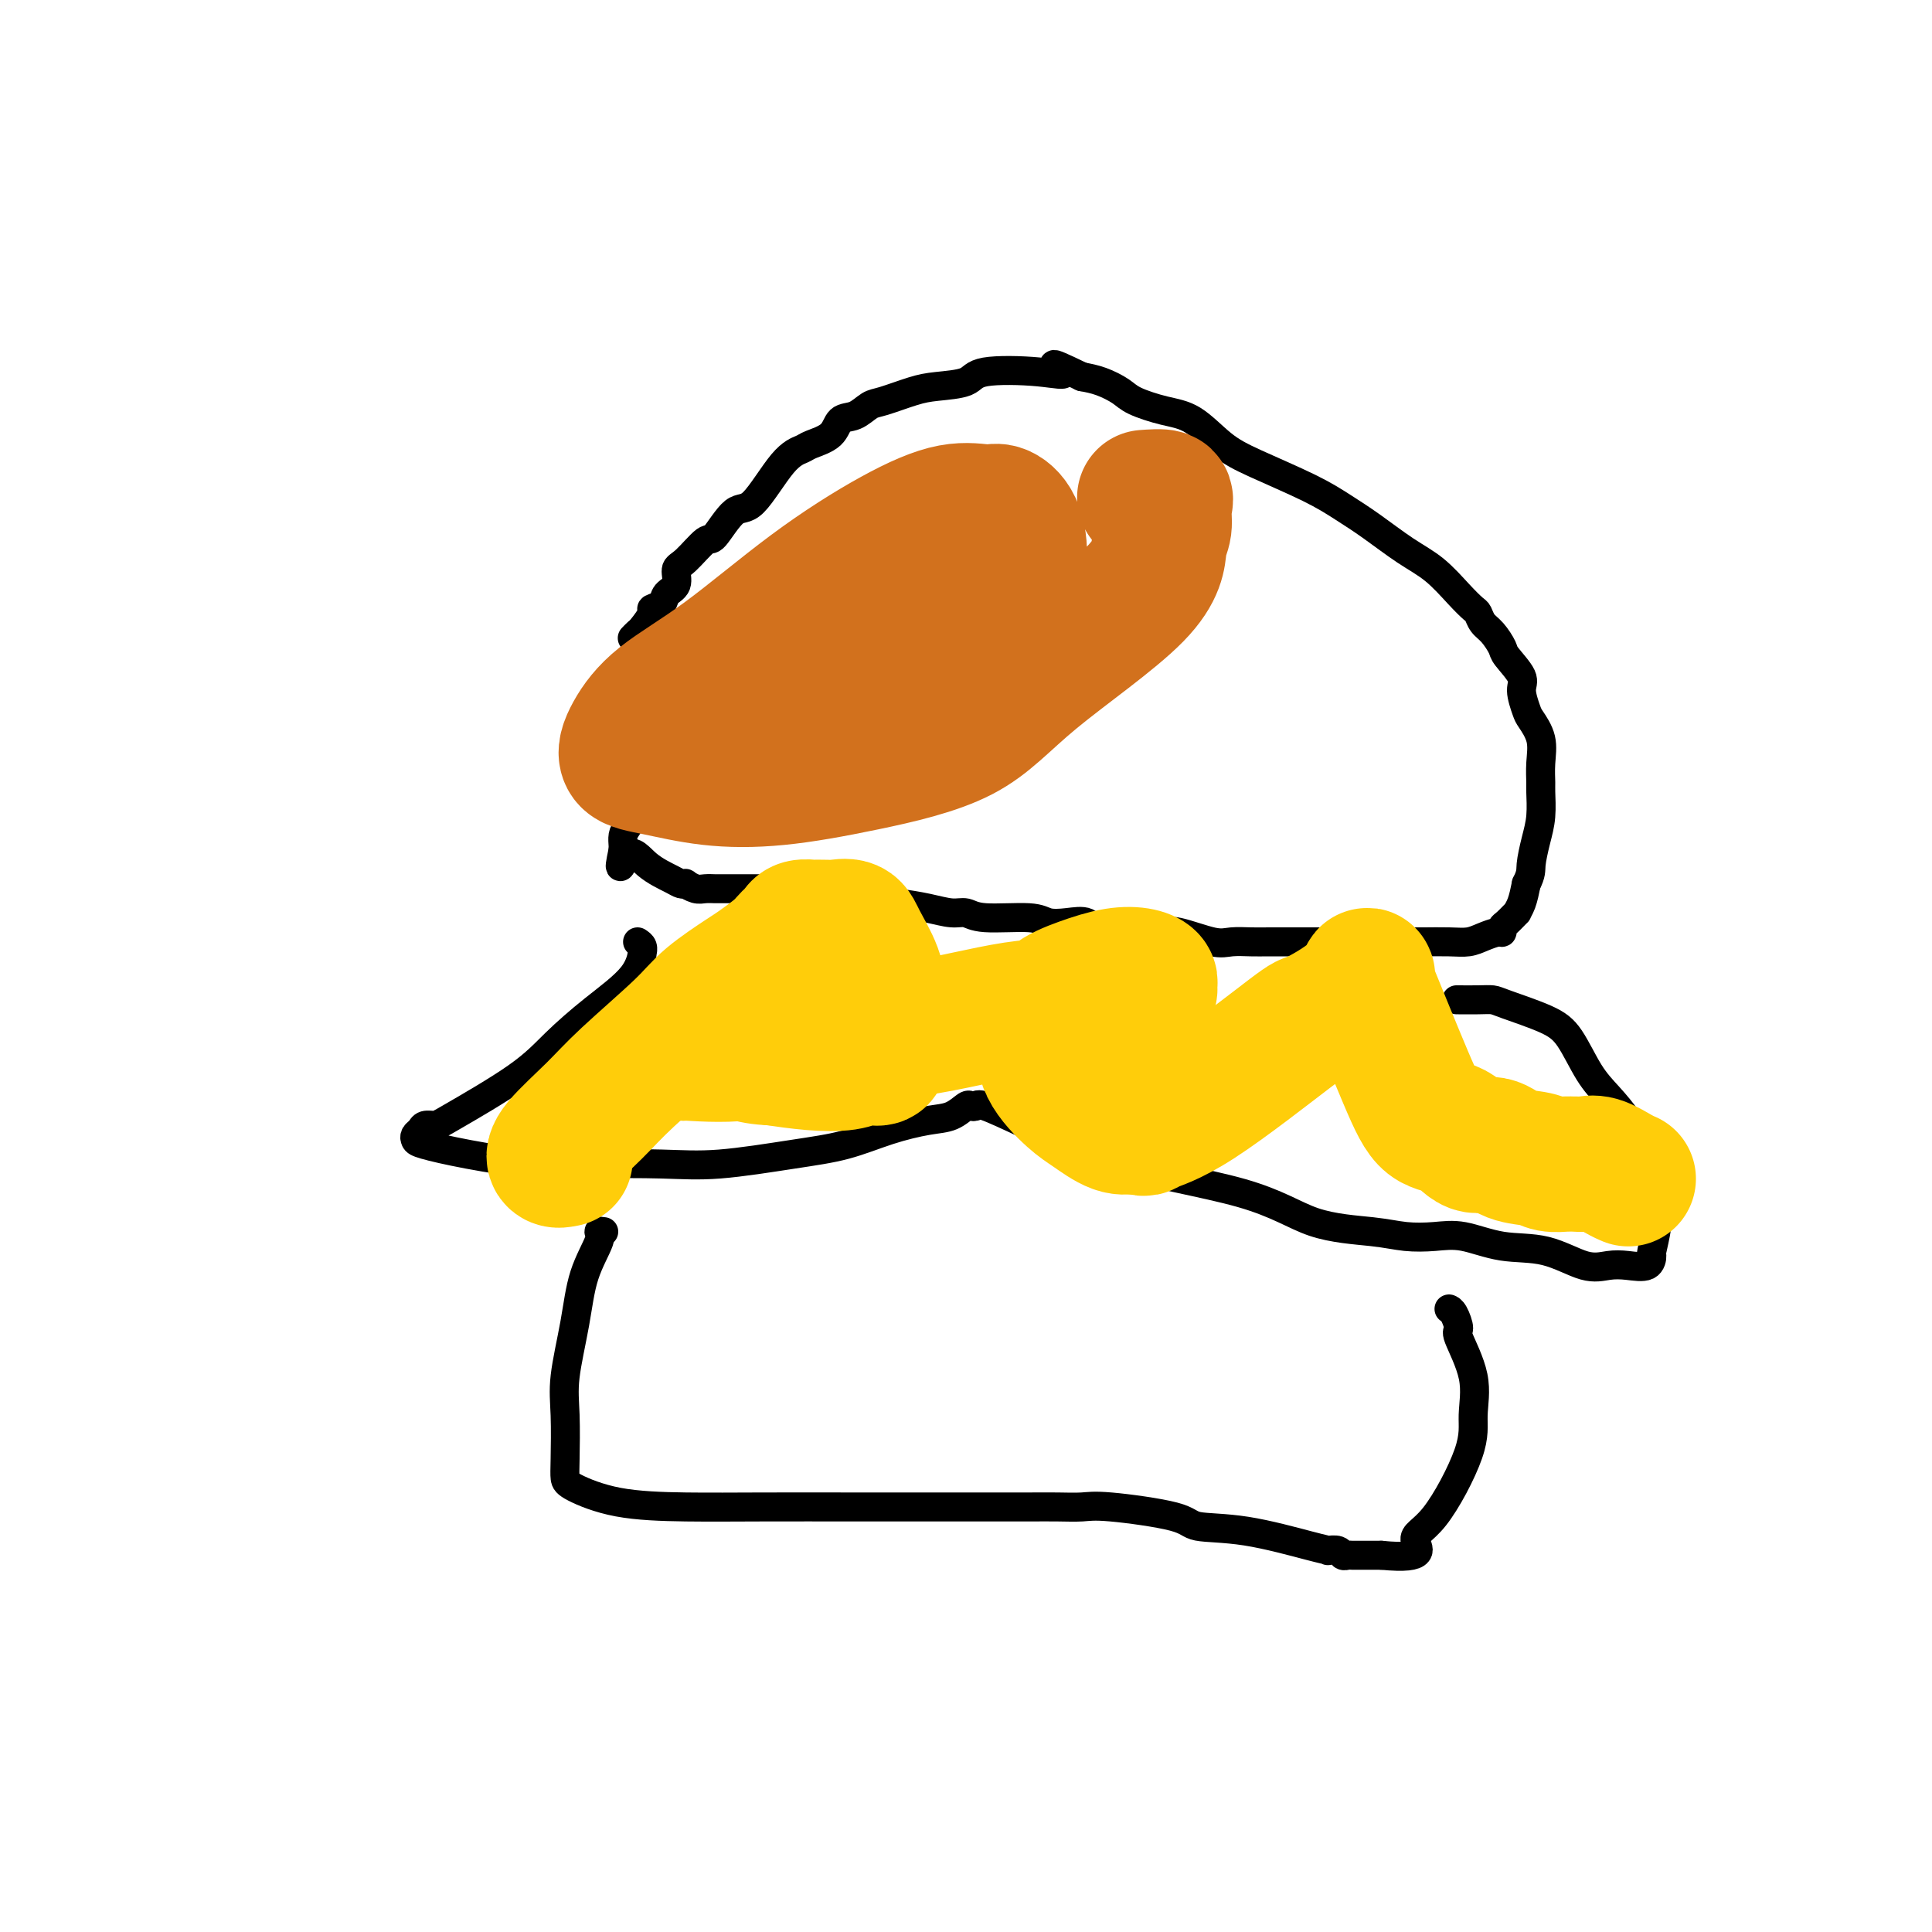
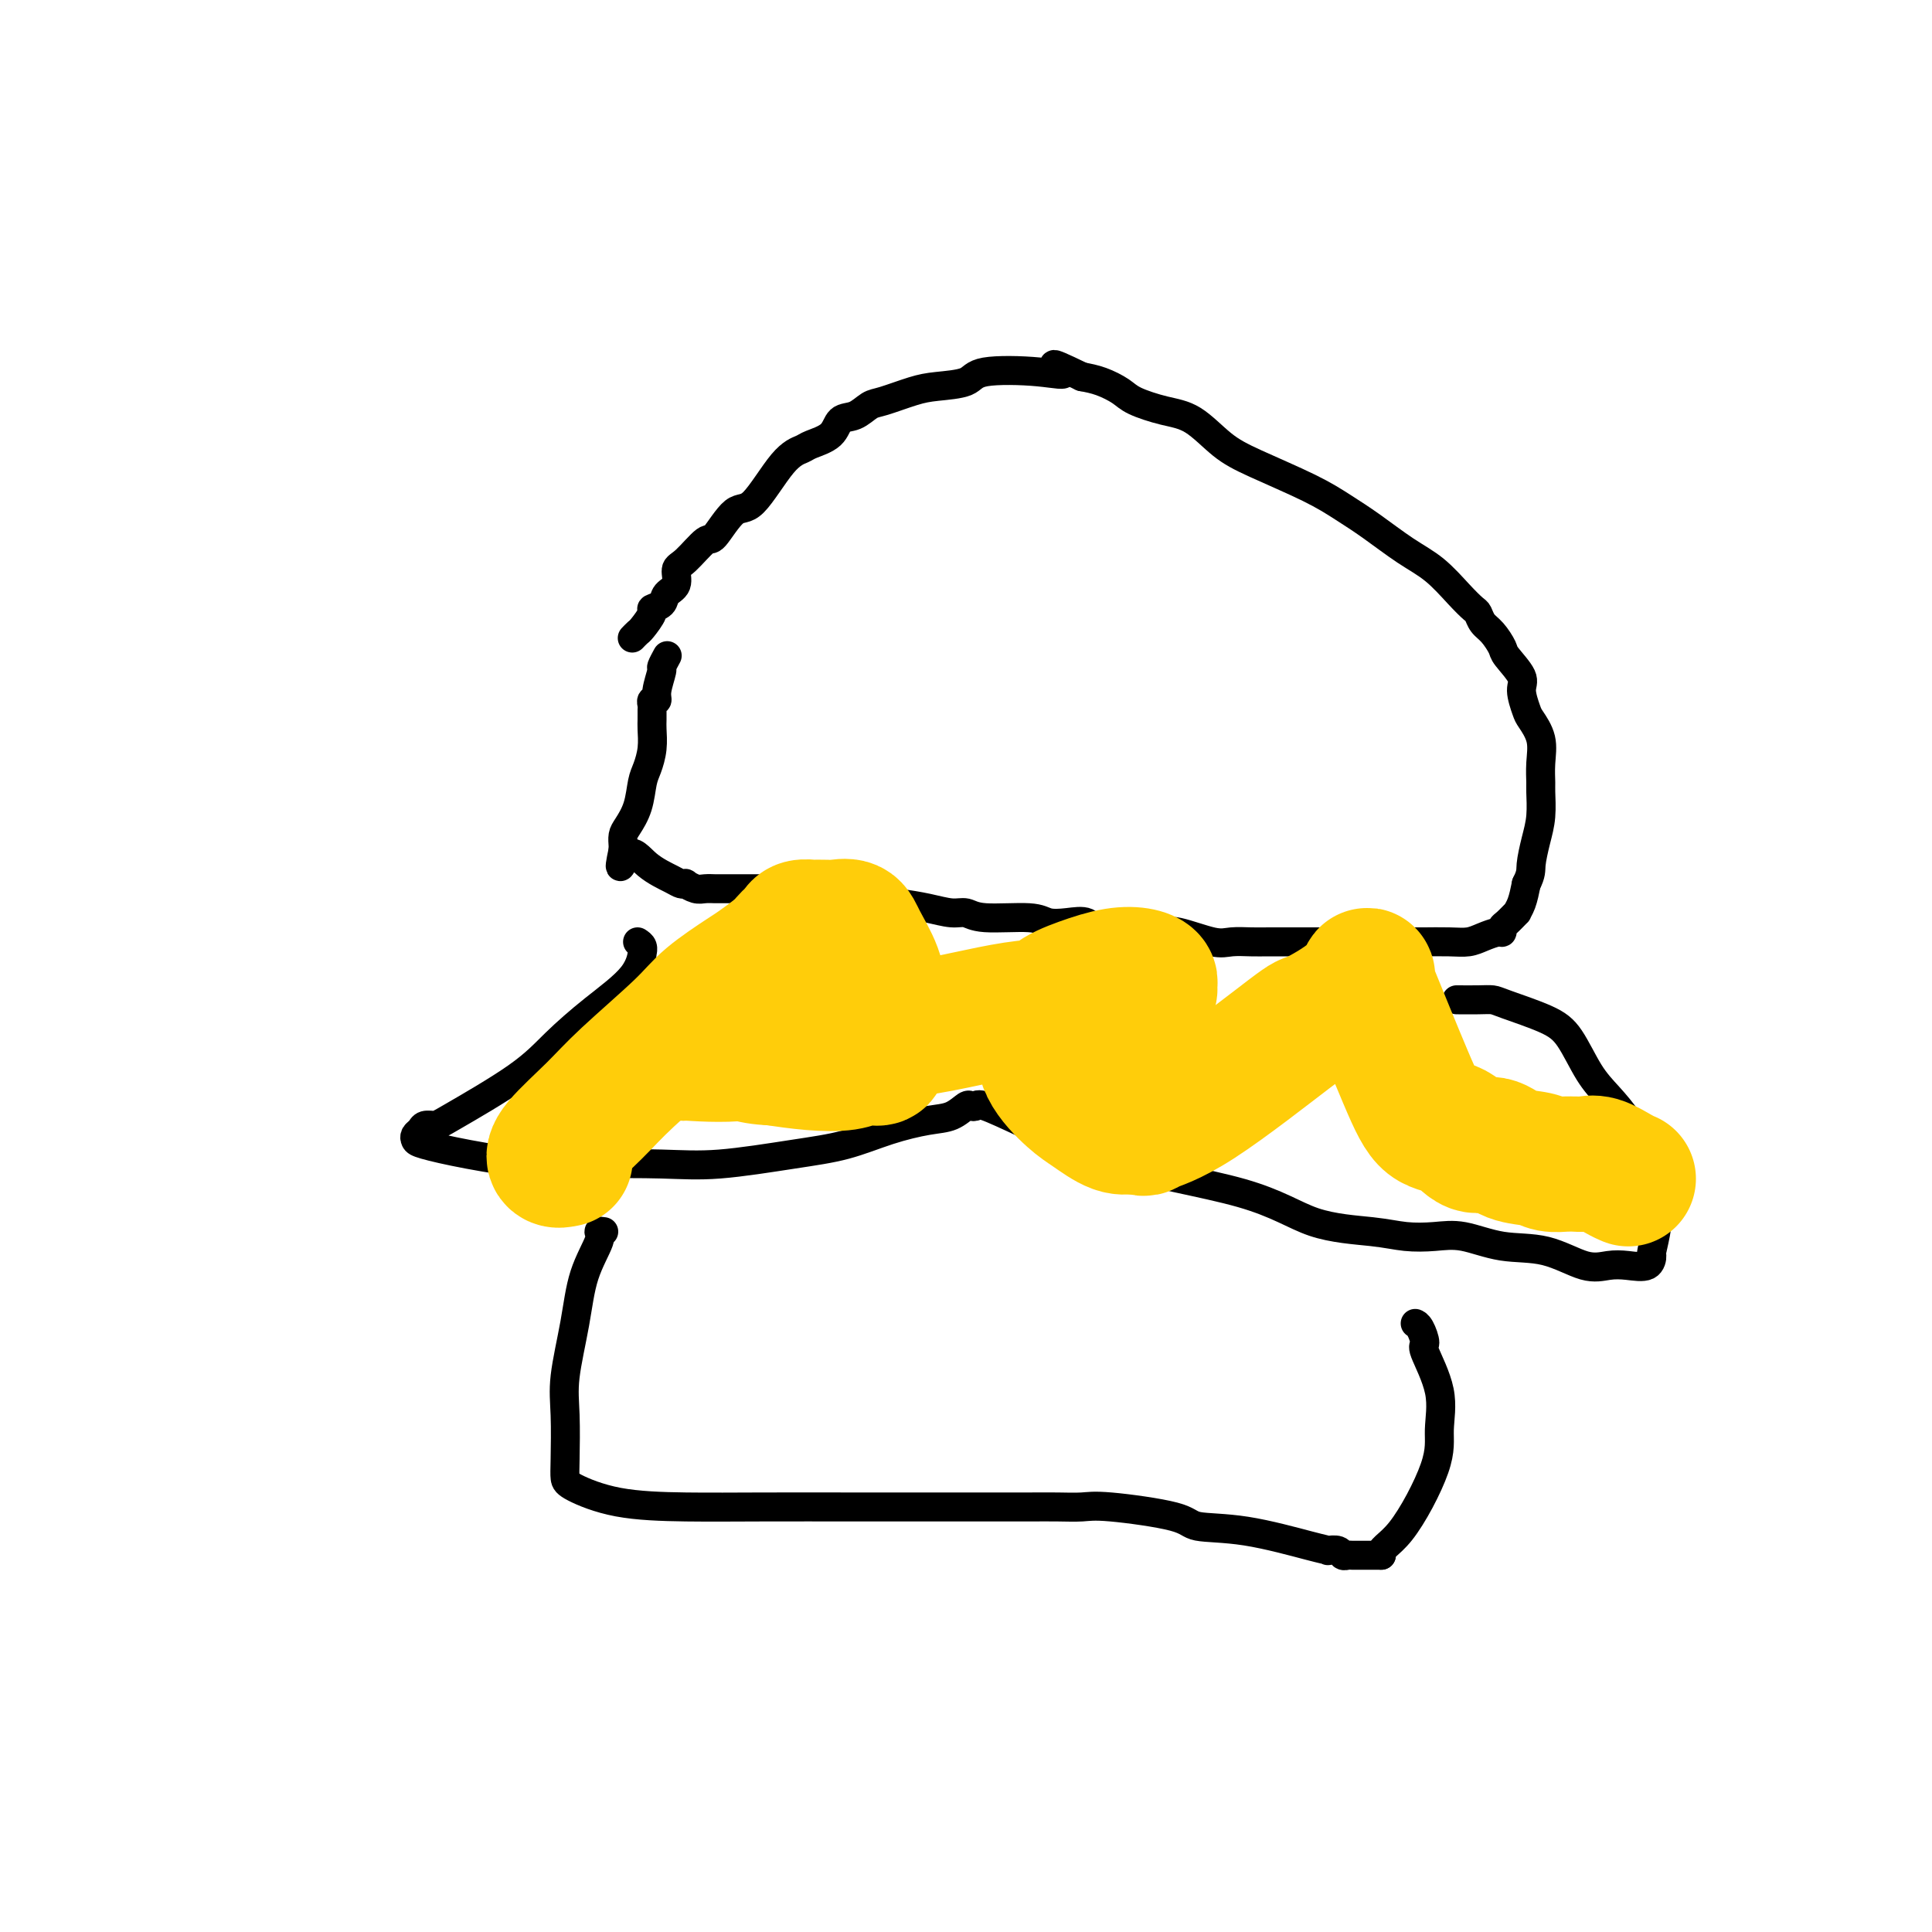
<svg xmlns="http://www.w3.org/2000/svg" viewBox="0 0 400 400" version="1.1">
  <g fill="none" stroke="#000000" stroke-width="6" stroke-linecap="round" stroke-linejoin="round">
    <path d="M138,136c0.122,-0.224 0.244,-0.448 0,0c-0.244,0.448 -0.854,1.569 -1,2c-0.146,0.431 0.171,0.171 0,1c-0.171,0.829 -0.830,2.746 -1,4c-0.170,1.254 0.151,1.845 0,2c-0.151,0.155 -0.773,-0.126 -1,0c-0.227,0.126 -0.060,0.658 0,1c0.060,0.342 0.013,0.493 0,1c-0.013,0.507 0.007,1.369 0,2c-0.007,0.631 -0.042,1.032 0,2c0.042,0.968 0.163,2.504 0,4c-0.163,1.496 -0.608,2.953 -1,4c-0.392,1.047 -0.732,1.685 -1,3c-0.268,1.315 -0.464,3.308 -1,5c-0.536,1.692 -1.412,3.082 -2,4c-0.588,0.918 -0.889,1.362 -1,2c-0.111,0.638 -0.032,1.468 0,2c0.032,0.532 0.016,0.766 0,1" />
    <path d="M129,176c-1.335,6.338 -0.171,2.182 1,1c1.171,-1.182 2.351,0.611 4,2c1.649,1.389 3.768,2.376 5,3c1.232,0.624 1.575,0.885 2,1c0.425,0.115 0.930,0.083 1,0c0.070,-0.083 -0.294,-0.218 0,0c0.294,0.218 1.248,0.791 2,1c0.752,0.209 1.303,0.056 2,0c0.697,-0.056 1.540,-0.015 2,0c0.460,0.015 0.536,0.004 1,0c0.464,-0.004 1.317,-0.001 2,0c0.683,0.001 1.196,0.000 2,0c0.804,-0.000 1.897,0.000 3,0c1.103,-0.000 2.214,-0.002 3,0c0.786,0.002 1.248,0.007 2,0c0.752,-0.007 1.795,-0.027 3,0c1.205,0.027 2.572,0.101 4,0c1.428,-0.101 2.917,-0.377 5,0c2.083,0.377 4.760,1.406 7,2c2.240,0.594 4.043,0.752 6,1c1.957,0.248 4.068,0.587 6,1c1.932,0.413 3.685,0.899 5,1c1.315,0.101 2.192,-0.183 3,0c0.808,0.183 1.547,0.832 4,1c2.453,0.168 6.620,-0.144 9,0c2.380,0.144 2.972,0.743 4,1c1.028,0.257 2.492,0.172 4,0c1.508,-0.172 3.060,-0.431 4,0c0.940,0.431 1.269,1.552 2,2c0.731,0.448 1.866,0.224 3,0" />
    <path d="M230,193c8.880,1.392 2.581,0.371 1,0c-1.581,-0.371 1.557,-0.092 3,0c1.443,0.092 1.189,-0.004 2,0c0.811,0.004 2.685,0.106 4,0c1.315,-0.106 2.070,-0.421 4,0c1.930,0.421 5.033,1.577 7,2c1.967,0.423 2.797,0.113 4,0c1.203,-0.113 2.778,-0.030 4,0c1.222,0.030 2.092,0.008 4,0c1.908,-0.008 4.854,-0.002 7,0c2.146,0.002 3.493,0.001 5,0c1.507,-0.001 3.174,-0.000 5,0c1.826,0.000 3.811,-0.000 5,0c1.189,0.000 1.581,0.001 3,0c1.419,-0.001 3.863,-0.003 5,0c1.137,0.003 0.966,0.011 2,0c1.034,-0.011 3.272,-0.040 5,0c1.728,0.040 2.946,0.151 4,0c1.054,-0.151 1.944,-0.564 3,-1c1.056,-0.436 2.277,-0.895 3,-1c0.723,-0.105 0.950,0.145 1,0c0.050,-0.145 -0.075,-0.684 0,-1c0.075,-0.316 0.349,-0.408 1,-1c0.651,-0.592 1.680,-1.685 2,-2c0.320,-0.315 -0.068,0.146 0,0c0.068,-0.146 0.591,-0.899 1,-2c0.409,-1.101 0.705,-2.551 1,-4" />
    <path d="M316,183c1.110,-2.210 0.886,-2.737 1,-4c0.114,-1.263 0.566,-3.264 1,-5c0.434,-1.736 0.850,-3.209 1,-5c0.150,-1.791 0.033,-3.902 0,-5c-0.033,-1.098 0.017,-1.184 0,-2c-0.017,-0.816 -0.100,-2.361 0,-4c0.100,-1.639 0.384,-3.371 0,-5c-0.384,-1.629 -1.434,-3.154 -2,-4c-0.566,-0.846 -0.648,-1.012 -1,-2c-0.352,-0.988 -0.976,-2.796 -1,-4c-0.024,-1.204 0.551,-1.803 0,-3c-0.551,-1.197 -2.228,-2.993 -3,-4c-0.772,-1.007 -0.639,-1.224 -1,-2c-0.361,-0.776 -1.214,-2.110 -2,-3c-0.786,-0.890 -1.503,-1.337 -2,-2c-0.497,-0.663 -0.773,-1.544 -1,-2c-0.227,-0.456 -0.404,-0.488 -1,-1c-0.596,-0.512 -1.610,-1.505 -3,-3c-1.390,-1.495 -3.156,-3.494 -5,-5c-1.844,-1.506 -3.766,-2.521 -6,-4c-2.234,-1.479 -4.781,-3.422 -7,-5c-2.219,-1.578 -4.112,-2.790 -6,-4c-1.888,-1.210 -3.773,-2.417 -7,-4c-3.227,-1.583 -7.795,-3.540 -11,-5c-3.205,-1.460 -5.045,-2.421 -7,-4c-1.955,-1.579 -4.024,-3.775 -6,-5c-1.976,-1.225 -3.858,-1.480 -6,-2c-2.142,-0.520 -4.543,-1.304 -6,-2c-1.457,-0.696 -1.969,-1.303 -3,-2c-1.031,-0.697 -2.580,-1.485 -4,-2c-1.420,-0.515 -2.710,-0.758 -4,-1" />
    <path d="M224,78c-9.124,-4.411 -4.933,-1.939 -4,-1c0.933,0.939 -1.392,0.344 -5,0c-3.608,-0.344 -8.500,-0.439 -11,0c-2.500,0.439 -2.609,1.412 -4,2c-1.391,0.588 -4.066,0.792 -6,1c-1.934,0.208 -3.127,0.421 -5,1c-1.873,0.579 -4.425,1.524 -6,2c-1.575,0.476 -2.173,0.484 -3,1c-0.827,0.516 -1.883,1.538 -3,2c-1.117,0.462 -2.295,0.362 -3,1c-0.705,0.638 -0.937,2.015 -2,3c-1.063,0.985 -2.958,1.579 -4,2c-1.042,0.421 -1.232,0.667 -2,1c-0.768,0.333 -2.115,0.751 -4,3c-1.885,2.249 -4.308,6.329 -6,8c-1.692,1.671 -2.654,0.932 -4,2c-1.346,1.068 -3.077,3.942 -4,5c-0.923,1.058 -1.039,0.300 -2,1c-0.961,0.700 -2.767,2.860 -4,4c-1.233,1.140 -1.894,1.262 -2,2c-0.106,0.738 0.341,2.094 0,3c-0.341,0.906 -1.471,1.364 -2,2c-0.529,0.636 -0.456,1.452 -1,2c-0.544,0.548 -1.705,0.830 -2,1c-0.295,0.170 0.274,0.228 0,1c-0.274,0.772 -1.393,2.259 -2,3c-0.607,0.741 -0.702,0.738 -1,1c-0.298,0.262 -0.799,0.789 -1,1c-0.201,0.211 -0.100,0.105 0,0" />
    <path d="M132,195c0.425,0.281 0.851,0.561 1,1c0.149,0.439 0.022,1.035 0,1c-0.022,-0.035 0.061,-0.702 0,0c-0.061,0.702 -0.264,2.773 -2,5c-1.736,2.227 -5.003,4.611 -8,7c-2.997,2.389 -5.724,4.783 -8,7c-2.276,2.217 -4.101,4.257 -8,7c-3.899,2.743 -9.871,6.188 -13,8c-3.129,1.812 -3.413,1.991 -4,2c-0.587,0.009 -1.476,-0.153 -2,0c-0.524,0.153 -0.682,0.621 -1,1c-0.318,0.379 -0.795,0.669 -1,1c-0.205,0.331 -0.138,0.702 0,1c0.138,0.298 0.347,0.524 2,1c1.653,0.476 4.751,1.201 9,2c4.249,0.799 9.648,1.672 14,2c4.352,0.328 7.658,0.111 12,0c4.342,-0.111 9.719,-0.116 14,0c4.281,0.116 7.467,0.353 12,0c4.533,-0.353 10.414,-1.298 15,-2c4.586,-0.702 7.877,-1.162 11,-2c3.123,-0.838 6.080,-2.053 9,-3c2.920,-0.947 5.805,-1.626 8,-2c2.195,-0.374 3.700,-0.442 5,-1c1.300,-0.558 2.395,-1.604 3,-2c0.605,-0.396 0.720,-0.142 1,0c0.280,0.142 0.725,0.172 1,0c0.275,-0.172 0.382,-0.546 2,0c1.618,0.546 4.748,2.013 9,4c4.252,1.987 9.626,4.493 15,7" />
    <path d="M228,240c9.541,2.951 21.394,4.830 29,7c7.606,2.170 10.965,4.632 15,6c4.035,1.368 8.747,1.642 12,2c3.253,0.358 5.049,0.801 7,1c1.951,0.199 4.058,0.156 6,0c1.942,-0.156 3.720,-0.424 6,0c2.280,0.424 5.063,1.539 8,2c2.937,0.461 6.027,0.269 9,1c2.973,0.731 5.830,2.384 8,3c2.170,0.616 3.652,0.194 5,0c1.348,-0.194 2.561,-0.158 4,0c1.439,0.158 3.104,0.440 4,0c0.896,-0.440 1.024,-1.603 1,-2c-0.024,-0.397 -0.200,-0.027 0,-1c0.200,-0.973 0.777,-3.287 1,-5c0.223,-1.713 0.094,-2.824 0,-4c-0.094,-1.176 -0.153,-2.418 0,-4c0.153,-1.582 0.516,-3.505 0,-5c-0.516,-1.495 -1.912,-2.564 -3,-4c-1.088,-1.436 -1.868,-3.241 -3,-5c-1.132,-1.759 -2.614,-3.473 -4,-5c-1.386,-1.527 -2.674,-2.868 -4,-5c-1.326,-2.132 -2.688,-5.055 -4,-7c-1.312,-1.945 -2.573,-2.914 -5,-4c-2.427,-1.086 -6.021,-2.291 -8,-3c-1.979,-0.709 -2.345,-0.922 -3,-1c-0.655,-0.078 -1.599,-0.021 -3,0c-1.401,0.021 -3.257,0.006 -4,0c-0.743,-0.006 -0.371,-0.003 0,0" />
    <path d="M125,255c-0.502,-0.075 -1.004,-0.150 -1,0c0.004,0.150 0.512,0.524 0,2c-0.512,1.476 -2.046,4.054 -3,7c-0.954,2.946 -1.328,6.260 -2,10c-0.672,3.740 -1.643,7.907 -2,11c-0.357,3.093 -0.101,5.112 0,8c0.101,2.888 0.046,6.644 0,9c-0.046,2.356 -0.084,3.311 0,4c0.084,0.689 0.288,1.113 2,2c1.712,0.887 4.930,2.238 9,3c4.070,0.762 8.990,0.936 14,1c5.010,0.064 10.110,0.017 16,0c5.890,-0.017 12.570,-0.005 19,0c6.430,0.005 12.611,0.002 17,0c4.389,-0.002 6.986,-0.002 10,0c3.014,0.002 6.443,0.006 9,0c2.557,-0.006 4.241,-0.023 6,0c1.759,0.023 3.593,0.084 5,0c1.407,-0.084 2.386,-0.313 6,0c3.614,0.313 9.862,1.170 13,2c3.138,0.830 3.165,1.634 5,2c1.835,0.366 5.479,0.293 10,1c4.521,0.707 9.918,2.193 13,3c3.082,0.807 3.848,0.934 4,1c0.152,0.066 -0.311,0.070 0,0c0.311,-0.070 1.394,-0.215 2,0c0.606,0.215 0.734,0.790 1,1c0.266,0.210 0.669,0.056 1,0c0.331,-0.056 0.589,-0.015 1,0c0.411,0.015 0.975,0.004 2,0c1.025,-0.004 2.513,-0.002 4,0" />
-     <path d="M286,322c10.116,0.987 7.407,-1.544 7,-3c-0.407,-1.456 1.487,-1.837 4,-5c2.513,-3.163 5.645,-9.108 7,-13c1.355,-3.892 0.935,-5.733 1,-8c0.065,-2.267 0.616,-4.961 0,-8c-0.616,-3.039 -2.400,-6.422 -3,-8c-0.600,-1.578 -0.017,-1.351 0,-2c0.017,-0.649 -0.534,-2.175 -1,-3c-0.466,-0.825 -0.847,-0.950 -1,-1c-0.153,-0.050 -0.076,-0.025 0,0" />
+     <path d="M286,322c-0.407,-1.456 1.487,-1.837 4,-5c2.513,-3.163 5.645,-9.108 7,-13c1.355,-3.892 0.935,-5.733 1,-8c0.065,-2.267 0.616,-4.961 0,-8c-0.616,-3.039 -2.400,-6.422 -3,-8c-0.600,-1.578 -0.017,-1.351 0,-2c0.017,-0.649 -0.534,-2.175 -1,-3c-0.466,-0.825 -0.847,-0.950 -1,-1c-0.153,-0.050 -0.076,-0.025 0,0" />
  </g>
  <g fill="none" stroke="#FFCD0A" stroke-width="28" stroke-linecap="round" stroke-linejoin="round">
    <path d="M117,240c-0.782,0.165 -1.563,0.330 -2,0c-0.437,-0.330 -0.529,-1.157 1,-3c1.529,-1.843 4.679,-4.704 7,-7c2.321,-2.296 3.813,-4.028 7,-7c3.187,-2.972 8.069,-7.184 11,-10c2.931,-2.816 3.913,-4.236 6,-6c2.087,-1.764 5.280,-3.873 7,-5c1.720,-1.127 1.967,-1.271 3,-2c1.033,-0.729 2.853,-2.041 4,-3c1.147,-0.959 1.622,-1.563 2,-2c0.378,-0.437 0.659,-0.705 1,-1c0.341,-0.295 0.742,-0.615 1,-1c0.258,-0.385 0.371,-0.835 1,-1c0.629,-0.165 1.772,-0.046 2,0c0.228,0.046 -0.460,0.019 0,0c0.460,-0.019 2.067,-0.029 3,0c0.933,0.029 1.192,0.099 2,0c0.808,-0.099 2.164,-0.365 3,0c0.836,0.365 1.152,1.361 2,3c0.848,1.639 2.230,3.921 3,6c0.770,2.079 0.930,3.953 1,7c0.070,3.047 0.051,7.265 0,9c-0.051,1.735 -0.135,0.988 0,1c0.135,0.012 0.489,0.785 0,1c-0.489,0.215 -1.822,-0.128 -3,0c-1.178,0.128 -2.202,0.727 -4,1c-1.798,0.273 -4.371,0.221 -7,0c-2.629,-0.221 -5.315,-0.610 -8,-1" />
    <path d="M160,219c-5.146,-0.142 -7.012,-1.498 -8,-2c-0.988,-0.502 -1.097,-0.149 -2,0c-0.903,0.149 -2.599,0.095 -4,0c-1.401,-0.095 -2.508,-0.232 -3,0c-0.492,0.232 -0.369,0.833 -1,1c-0.631,0.167 -2.017,-0.099 0,0c2.017,0.099 7.437,0.563 12,0c4.563,-0.563 8.268,-2.154 14,-3c5.732,-0.846 13.490,-0.949 21,-2c7.510,-1.051 14.772,-3.051 21,-4c6.228,-0.949 11.423,-0.847 15,-1c3.577,-0.153 5.537,-0.562 7,-1c1.463,-0.438 2.430,-0.905 3,-1c0.570,-0.095 0.742,0.182 1,0c0.258,-0.182 0.601,-0.823 1,-1c0.399,-0.177 0.854,0.109 1,0c0.146,-0.109 -0.016,-0.612 0,-1c0.016,-0.388 0.212,-0.660 0,-1c-0.212,-0.340 -0.831,-0.748 -2,-1c-1.169,-0.252 -2.887,-0.348 -5,0c-2.113,0.348 -4.619,1.140 -7,2c-2.381,0.860 -4.636,1.788 -6,3c-1.364,1.212 -1.837,2.708 -2,4c-0.163,1.292 -0.018,2.382 0,4c0.018,1.618 -0.092,3.765 1,6c1.092,2.235 3.385,4.558 5,6c1.615,1.442 2.550,2.004 4,3c1.450,0.996 3.414,2.428 5,3c1.586,0.572 2.793,0.286 4,0" />
    <path d="M235,233c2.379,1.013 1.828,0.544 3,0c1.172,-0.544 4.069,-1.164 10,-5c5.931,-3.836 14.896,-10.890 19,-14c4.104,-3.110 3.346,-2.277 5,-3c1.654,-0.723 5.720,-3.004 8,-5c2.280,-1.996 2.776,-3.708 3,-4c0.224,-0.292 0.177,0.837 0,1c-0.177,0.163 -0.484,-0.638 1,3c1.484,3.638 4.760,11.715 7,17c2.240,5.285 3.444,7.777 5,9c1.556,1.223 3.463,1.178 5,2c1.537,0.822 2.704,2.511 4,3c1.296,0.489 2.722,-0.223 4,0c1.278,0.223 2.408,1.380 4,2c1.592,0.620 3.644,0.702 5,1c1.356,0.298 2.015,0.812 3,1c0.985,0.188 2.296,0.049 3,0c0.704,-0.049 0.800,-0.006 1,0c0.200,0.006 0.502,-0.023 1,0c0.498,0.023 1.191,0.097 2,0c0.809,-0.097 1.732,-0.366 3,0c1.268,0.366 2.880,1.368 4,2c1.120,0.632 1.749,0.895 2,1c0.251,0.105 0.126,0.053 0,0" />
  </g>
  <g fill="none" stroke="#D2711D" stroke-width="28" stroke-linecap="round" stroke-linejoin="round">
-     <path d="M157,131c0.091,-0.409 0.182,-0.817 0,0c-0.182,0.817 -0.636,2.861 0,4c0.636,1.139 2.361,1.375 4,2c1.639,0.625 3.191,1.640 6,2c2.809,0.360 6.876,0.066 11,0c4.124,-0.066 8.305,0.096 13,-2c4.695,-2.096 9.904,-6.450 13,-9c3.096,-2.550 4.081,-3.295 5,-5c0.919,-1.705 1.773,-4.369 2,-7c0.227,-2.631 -0.174,-5.230 -1,-7c-0.826,-1.770 -2.077,-2.711 -3,-3c-0.923,-0.289 -1.518,0.076 -3,0c-1.482,-0.076 -3.851,-0.592 -7,0c-3.149,0.592 -7.077,2.292 -12,5c-4.923,2.708 -10.840,6.424 -17,11c-6.160,4.576 -12.565,10.013 -18,14c-5.435,3.987 -9.902,6.525 -13,9c-3.098,2.475 -4.826,4.886 -6,7c-1.174,2.114 -1.792,3.932 -1,5c0.792,1.068 2.995,1.386 6,2c3.005,0.614 6.813,1.525 11,2c4.187,0.475 8.754,0.515 14,0c5.246,-0.515 11.170,-1.583 18,-3c6.830,-1.417 14.566,-3.182 20,-6c5.434,-2.818 8.565,-6.687 15,-12c6.435,-5.313 16.172,-12.068 21,-17c4.828,-4.932 4.747,-8.040 5,-10c0.253,-1.960 0.841,-2.773 1,-4c0.159,-1.227 -0.111,-2.869 0,-4c0.111,-1.131 0.603,-1.752 0,-2c-0.603,-0.248 -2.302,-0.124 -4,0" />
-   </g>
+     </g>
</svg>